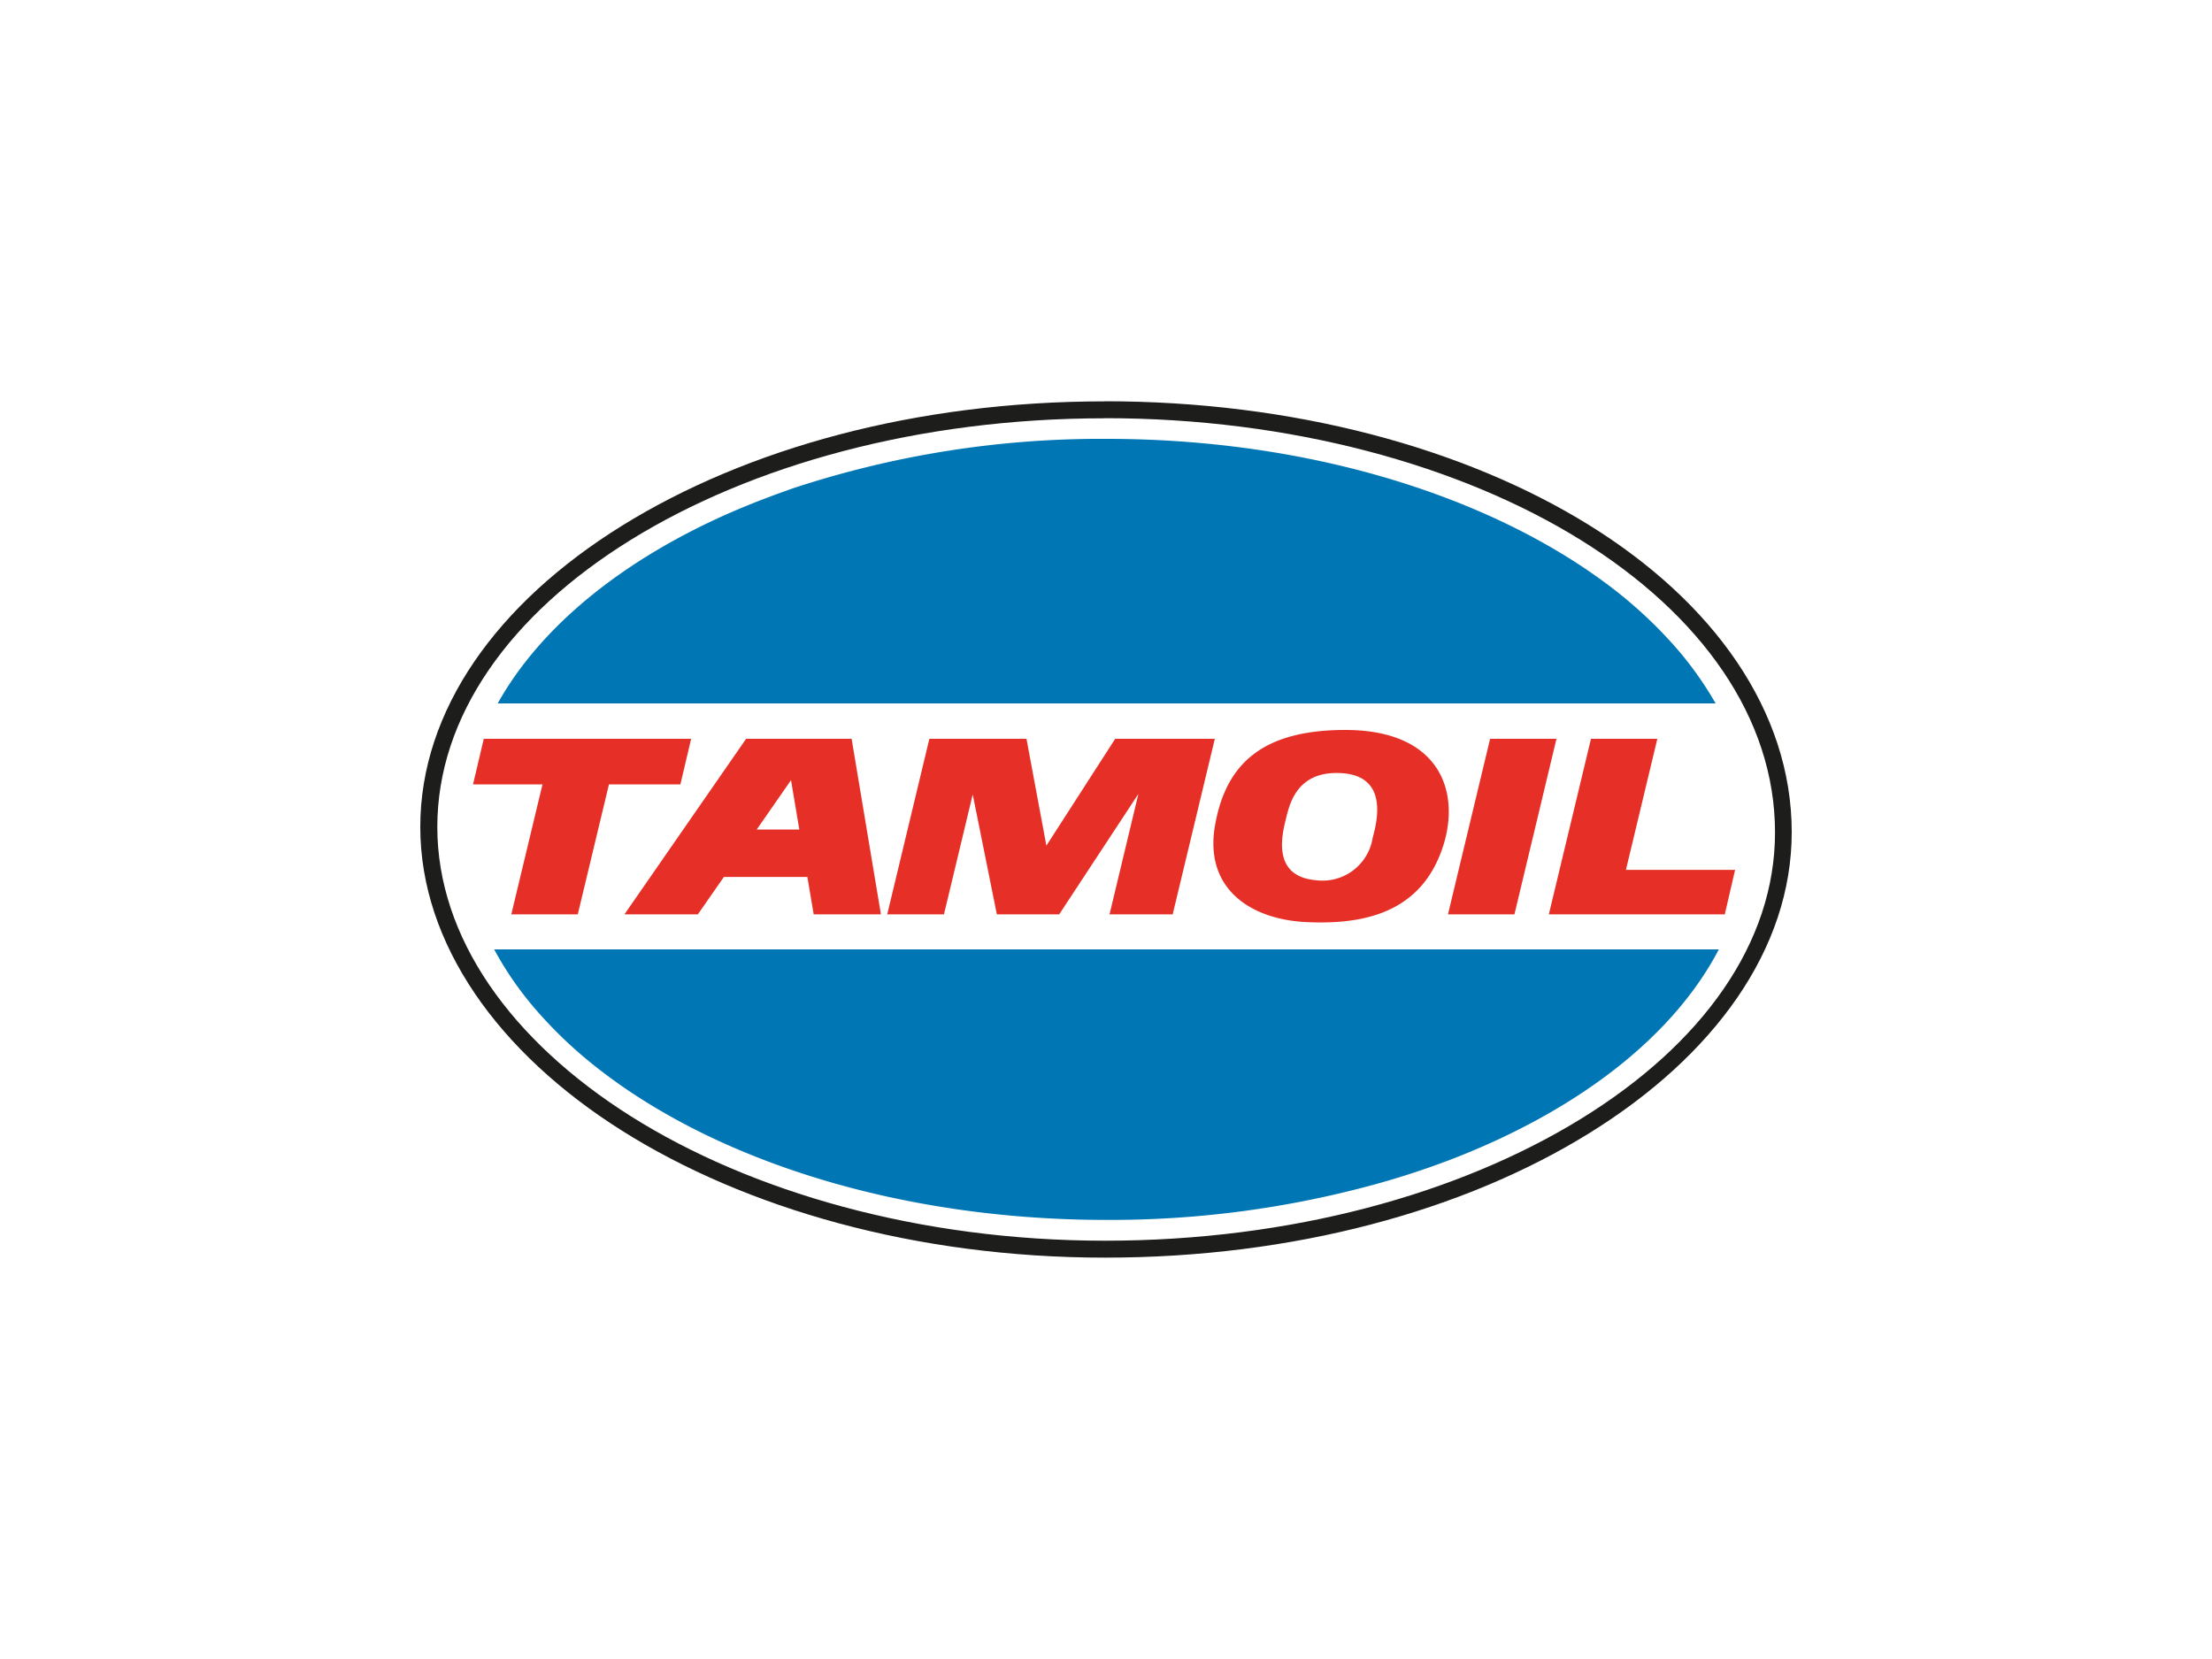
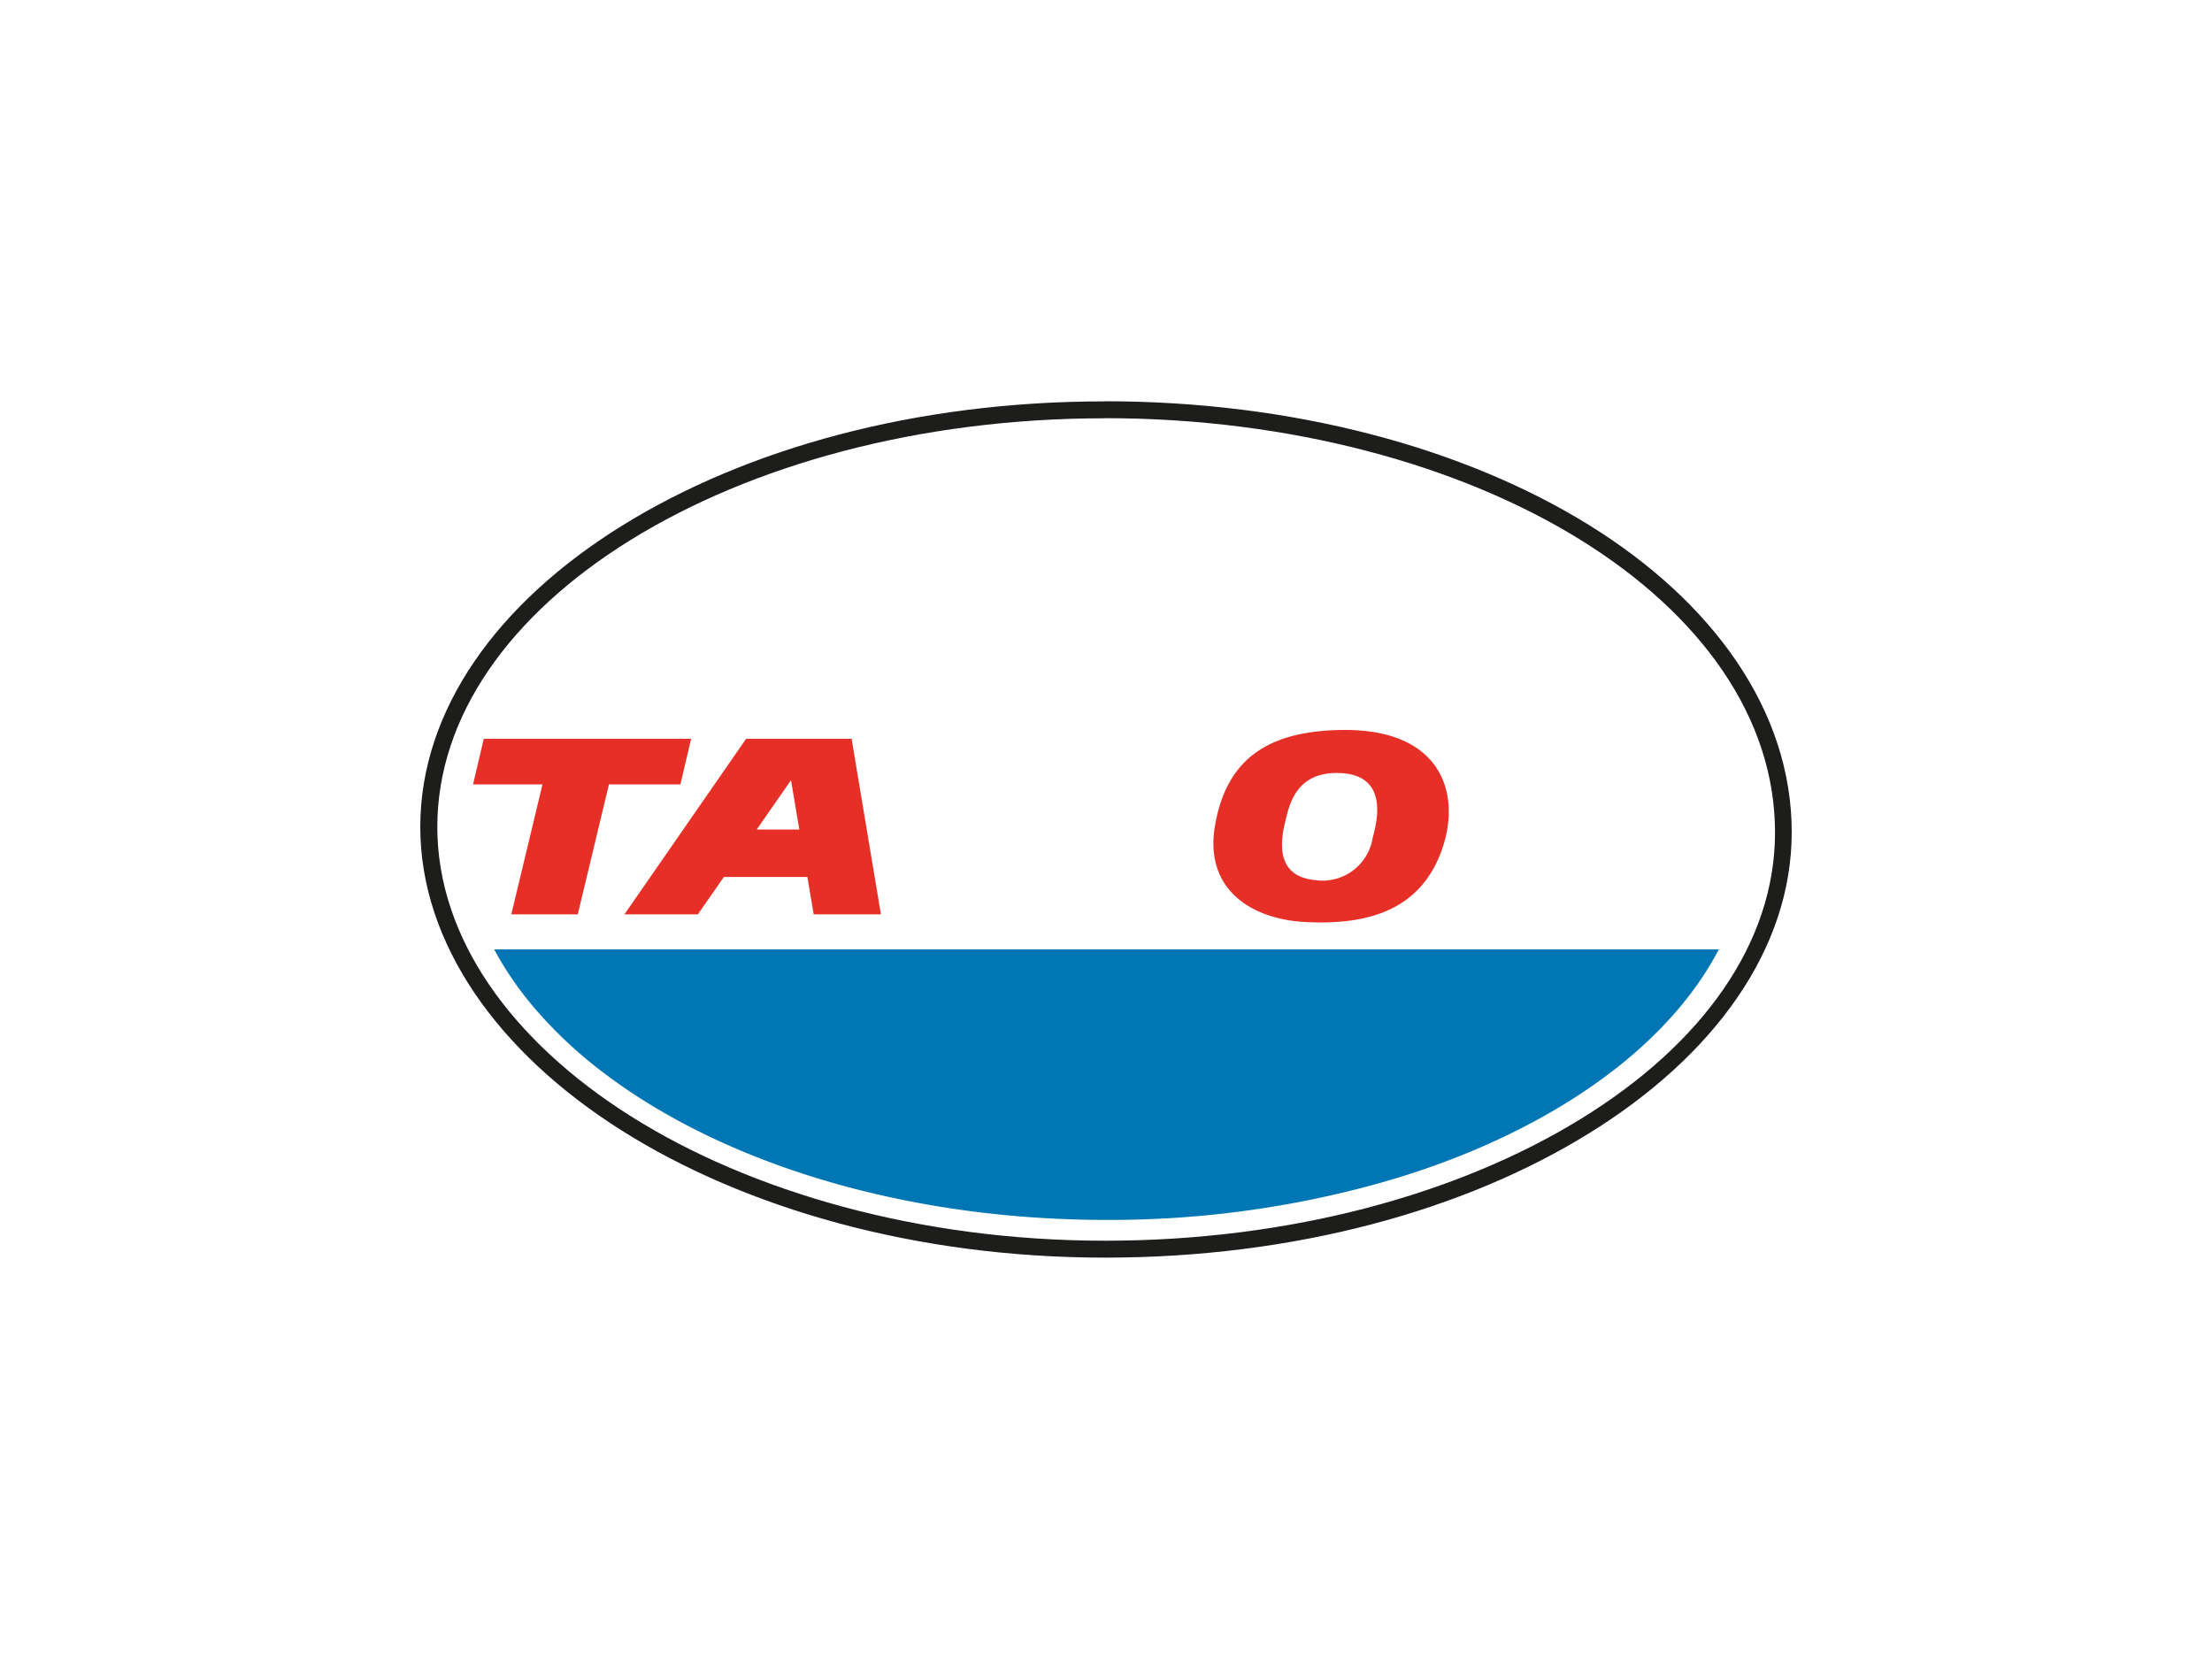
<svg xmlns="http://www.w3.org/2000/svg" id="Livello_1" data-name="Livello 1" viewBox="0 0 200 150">
  <defs>
    <style>.cls-1{fill:#1d1d1b;}.cls-2{fill:#0077b4;}.cls-2,.cls-3{fill-rule:evenodd;}.cls-3{fill:#e63027;}</style>
  </defs>
  <path class="cls-1" d="M99.88,36.28h0c17.09,0,32.57,4.24,43.79,11.19S162,64.27,162,75.24h0c0,10.57-7,20.22-18.31,27.22S117,113.71,99.91,113.71h0c-17.1,0-32.53-4.45-43.69-11.49S38,85.33,38,74.77h0c0-10.56,6.94-20.22,18.21-27.22S82.78,36.29,99.88,36.29Zm0,1.54h0c-16.8,0-31.94,4.24-42.86,11S39.54,64.77,39.54,74.77h0c0,10,6.67,19.32,17.49,26.15s26.08,11.26,42.88,11.26h0c16.81,0,32-4.24,43-11s17.58-15.91,17.58-25.91h0c0-10.4-6.72-19.72-17.59-26.46s-26.18-11-43-11Z" />
-   <path class="cls-2" d="M155.12,63.6a31.42,31.42,0,0,0-3.85-5.34,40.34,40.34,0,0,0-5.51-5.1C135.1,45,118.59,39.68,100.05,39.68h0a88.85,88.85,0,0,0-28.38,4.48c-2,.7-4,1.47-5.91,2.31C56.21,50.71,48.87,56.67,45,63.6Z" />
  <path class="cls-2" d="M44.68,85.84a30.19,30.19,0,0,0,3.78,5.46,39.42,39.42,0,0,0,5.47,5.2c10.64,8.39,27.34,13.8,46.12,13.8h0a90.53,90.53,0,0,0,24.36-3.24q3.61-1,7-2.31c11.26-4.38,19.87-11,24-18.91Z" />
  <polygon class="cls-3" points="62.49 66.8 43.74 66.8 42.77 70.92 49.05 70.92 46.23 82.67 52.24 82.67 55.06 70.92 61.52 70.92 62.49 66.8 62.49 66.8" />
-   <polygon class="cls-3" points="140.73 66.8 136.93 82.67 130.92 82.67 134.73 66.8 140.73 66.8 140.73 66.8" />
-   <polygon class="cls-3" points="100.83 66.8 94.61 76.46 92.81 66.8 84.03 66.8 80.22 82.67 85.35 82.67 87.95 71.83 90.13 82.67 90.62 82.67 95.77 82.67 102.93 71.78 100.32 82.67 106.03 82.67 109.84 66.8 100.83 66.8 100.83 66.8" />
-   <polygon class="cls-3" points="147.01 78.65 149.85 66.8 143.85 66.8 140.04 82.67 155.95 82.67 156.88 78.65 147.01 78.65 147.01 78.65" />
  <path class="cls-3" d="M73.56,82.67h6.09L77,66.8H67.46l-11,15.87h6.64l2.35-3.38H73l.57,3.38ZM68.42,75l3.1-4.46L72.27,75Z" />
  <path class="cls-3" d="M121.63,66c-7.41,0-10.81,3-11.78,8.68s3.23,8.45,8.24,8.69c4.78.23,9.66-.64,11.91-5.62,2.34-5.19.92-11.75-8.37-11.75Zm2.48,9.76a4.59,4.59,0,0,1-5.17,3.82c-3.58-.33-3.2-3.42-2.73-5.3.33-1.35.87-4.39,4.64-4.39,4.72,0,3.71,4.22,3.26,5.87Z" />
</svg>